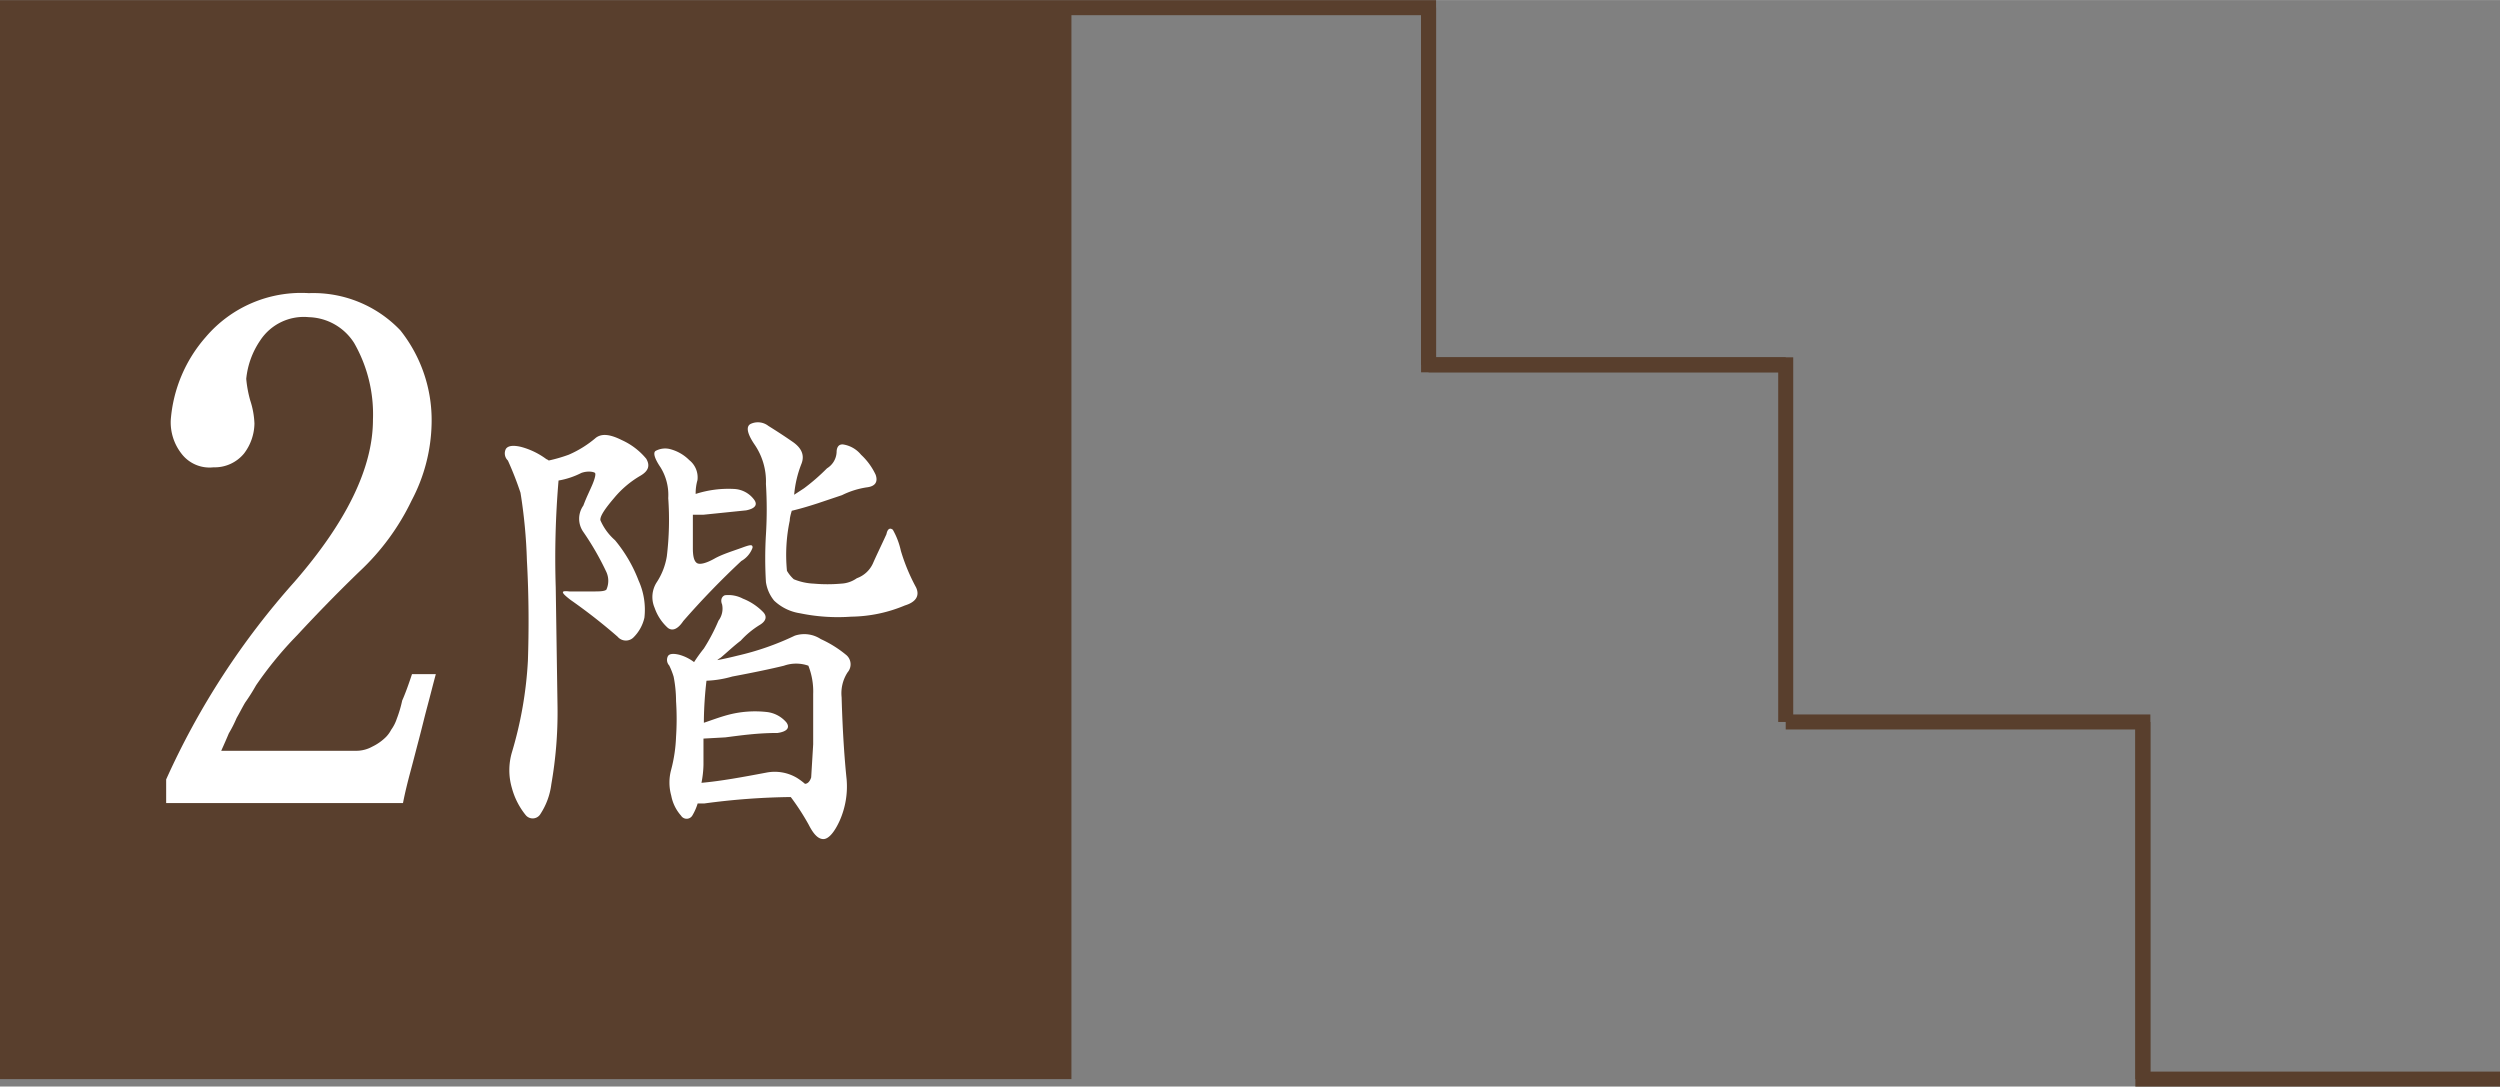
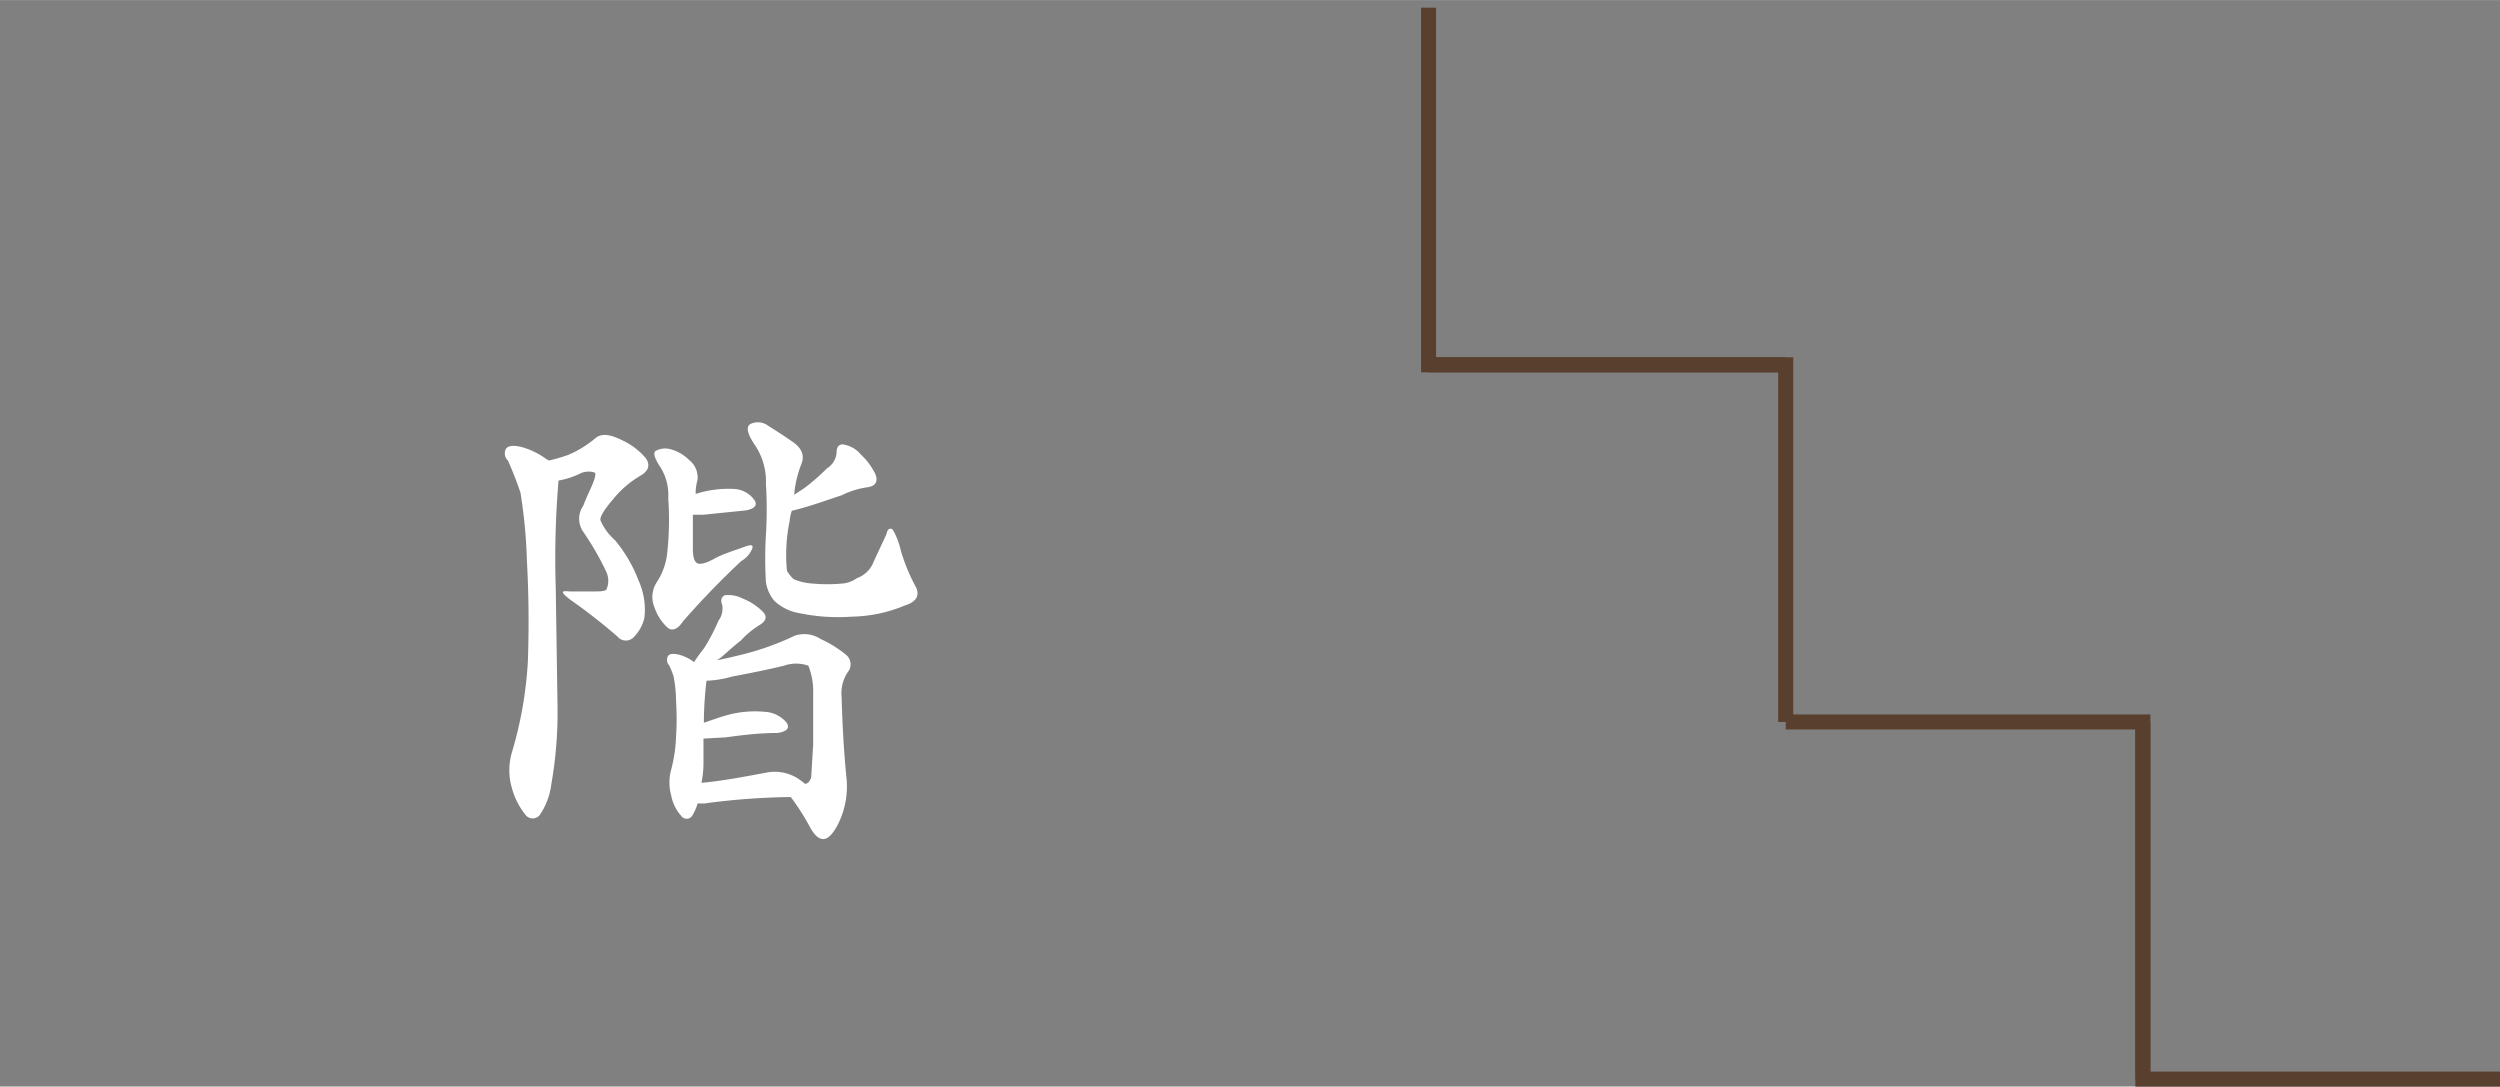
<svg xmlns="http://www.w3.org/2000/svg" width="44.06mm" height="19.15mm" viewBox="0 0 124.88 54.27">
  <rect x="0" y="0" width="124.88" height="54.27" fill="#808080" stroke="none" />
  <defs>
    <style>.cls-1{fill:#593f2d;}.cls-2{fill:#fff;}.cls-3{fill:none;stroke:#593f2d;stroke-miterlimit:10;stroke-width:0.75px;}</style>
  </defs>
  <g id="レイヤー_2" data-name="レイヤー 2">
    <g id="制作">
-       <rect class="cls-1" y="0.38" width="53.52" height="53.52" />
-       <path class="cls-2" d="M14.7,29.07c2.61-3,3.93-5.71,3.93-8.11a7.16,7.16,0,0,0-.94-3.83,2.77,2.77,0,0,0-2.26-1.29A2.6,2.6,0,0,0,13,17a4.11,4.11,0,0,0-.7,1.92A5.9,5.9,0,0,0,12.5,20a4.21,4.21,0,0,1,.21,1.15,2.53,2.53,0,0,1-.52,1.5,1.9,1.9,0,0,1-1.53.69,1.76,1.76,0,0,1-1.6-.69,2.54,2.54,0,0,1-.53-1.68,7.1,7.1,0,0,1,1.75-4.14,6.26,6.26,0,0,1,5.15-2.19A6,6,0,0,1,20,16.5a7.2,7.2,0,0,1,1.56,4.63,8.56,8.56,0,0,1-1,3.87,11.85,11.85,0,0,1-2.61,3.55c-1.19,1.15-2.23,2.23-3.1,3.17a18.62,18.62,0,0,0-2.06,2.51,9.82,9.82,0,0,1-.55.87c-.14.24-.28.52-.42.76a6.17,6.17,0,0,1-.39.77c-.1.24-.24.56-.38.87H17.8a1.65,1.65,0,0,0,.8-.21,2.49,2.49,0,0,0,.69-.49,1.51,1.51,0,0,0,.25-.35,2,2,0,0,0,.28-.55,6,6,0,0,0,.27-.91c.14-.31.32-.8.49-1.32h1.19c-.14.52-.28,1.08-.42,1.6s-.28,1.11-.42,1.64-.28,1.08-.42,1.6-.28,1.08-.38,1.6h-.7c-.21,0-.48,0-.73,0H18c-.21,0-.49,0-.7,0h-9V38.93A38.58,38.58,0,0,1,14.7,29.07Z" />
      <path class="cls-2" d="M28.44,29.54c.44,0,.85,0,1.17,0s.58,0,.68-.09a1.07,1.07,0,0,0,0-.88,13.92,13.92,0,0,0-1.15-2,1.14,1.14,0,0,1,0-1.32c.15-.41.34-.78.46-1.07s.17-.51.12-.56-.34-.12-.68,0A4,4,0,0,1,27.9,24a46.08,46.08,0,0,0-.14,5.34l.09,6a20.78,20.78,0,0,1-.31,3.83A3.5,3.5,0,0,1,27,40.65a.45.45,0,0,1-.75.05,3.65,3.65,0,0,1-.68-1.34,3.17,3.17,0,0,1,0-1.78A19.54,19.54,0,0,0,26.37,33c.05-1.51.05-3.21-.05-5A25.89,25.89,0,0,0,26,24.61,16.63,16.63,0,0,0,25.37,23a.49.49,0,0,1-.1-.58c.1-.15.34-.2.76-.1a3.72,3.72,0,0,1,1.26.61.41.41,0,0,1,.12.07,7.54,7.54,0,0,0,1-.29,5.36,5.36,0,0,0,1.36-.85c.3-.22.71-.17,1.29.12a3.4,3.4,0,0,1,1.22.93c.2.34.12.61-.29.85a4.9,4.9,0,0,0-1.32,1.12c-.46.54-.7.9-.68,1.1a2.79,2.79,0,0,0,.73,1A7.13,7.13,0,0,1,31.9,29a3.53,3.53,0,0,1,.29,1.85,2,2,0,0,1-.56,1,.54.54,0,0,1-.78-.05,27.91,27.91,0,0,0-2.34-1.83C28,29.58,28,29.49,28.44,29.54Zm4.92,1.82a2.4,2.4,0,0,1-.66-1,1.36,1.36,0,0,1,.1-1.27,3.33,3.33,0,0,0,.51-1.31,15.25,15.25,0,0,0,.07-2.9A2.63,2.63,0,0,0,33,23.35c-.3-.44-.39-.74-.25-.83a1,1,0,0,1,.68-.1,2.09,2.09,0,0,1,1,.56,1.1,1.1,0,0,1,.41,1,2.37,2.37,0,0,0-.09.69,5.33,5.33,0,0,1,1.9-.25,1.32,1.32,0,0,1,1,.51c.22.27.08.47-.38.56l-2.15.22c-.19,0-.36,0-.51,0,0,.46,0,1,0,1.68,0,.36.05.63.2.73s.49,0,.88-.22.95-.39,1.36-.54.56-.19.54,0a1.25,1.25,0,0,1-.56.66,41.27,41.27,0,0,0-2.9,3C33.85,31.44,33.58,31.53,33.36,31.36ZM41.94,41c-.27.59-.56.91-.81.91s-.48-.22-.73-.71a11.73,11.73,0,0,0-.9-1.39,34.81,34.81,0,0,0-4.31.32l-.34,0a2.7,2.7,0,0,1-.27.61.33.33,0,0,1-.56,0,2.08,2.08,0,0,1-.49-1,2.43,2.43,0,0,1,0-1.31,7.46,7.46,0,0,0,.24-1.63,13.37,13.37,0,0,0,0-1.78,6.4,6.4,0,0,0-.12-1.22,3.77,3.77,0,0,0-.22-.56.41.41,0,0,1-.07-.46c.07-.13.26-.15.56-.08a2.18,2.18,0,0,1,.75.37,8,8,0,0,1,.49-.68A9.32,9.32,0,0,0,35.89,31a1,1,0,0,0,.18-.81c-.1-.24,0-.41.14-.46a1.55,1.55,0,0,1,.9.17,2.88,2.88,0,0,1,1,.66c.22.22.17.46-.17.66A4.37,4.37,0,0,0,37,32c-.32.24-.66.56-1,.85a.88.88,0,0,0-.17.12c.29-.05.68-.14,1-.22a13.7,13.7,0,0,0,2.87-1,1.5,1.5,0,0,1,1.3.17,5.6,5.6,0,0,1,1.29.81.61.61,0,0,1,.05.85,1.91,1.91,0,0,0-.3,1.24c.05,1.78.15,3.15.25,4.1A4.21,4.21,0,0,1,41.94,41Zm-6.8-4.11v1.31a5.16,5.16,0,0,1-.1.9c1-.09,2.07-.29,3.24-.51a2.17,2.17,0,0,1,1.54.27,3.3,3.3,0,0,1,.39.29c.12,0,.24-.1.31-.32l.1-1.65c0-.85,0-1.71,0-2.51a3.53,3.53,0,0,0-.24-1.42,1.83,1.83,0,0,0-1.22,0c-.61.15-1.51.34-2.58.54a5.3,5.3,0,0,1-1.29.21,18.92,18.92,0,0,0-.13,1.95c0,.05,0,.1,0,.15.36-.12.75-.27,1.19-.39a5.28,5.28,0,0,1,1.93-.15,1.51,1.51,0,0,1,1,.52c.19.26.05.46-.44.53-1,0-1.83.12-2.61.22ZM39.45,26a8.26,8.26,0,0,0-.14,2.51,1.79,1.79,0,0,0,.34.42,2.92,2.92,0,0,0,1,.22,7.77,7.77,0,0,0,1.37,0,1.47,1.47,0,0,0,.78-.27,1.4,1.4,0,0,0,.8-.73c.17-.39.41-.88.68-1.47.05-.26.17-.34.32-.22A3.74,3.74,0,0,1,45,27.51a9.47,9.47,0,0,0,.76,1.83c.19.41,0,.73-.56.9a7.13,7.13,0,0,1-2.68.56,9.32,9.32,0,0,1-2.56-.17A2.4,2.4,0,0,1,38.67,30a1.9,1.9,0,0,1-.41-.93,19.76,19.76,0,0,1,0-2.36,20.58,20.58,0,0,0,0-2.54,3.26,3.26,0,0,0-.59-2c-.36-.54-.41-.88-.17-1a.85.85,0,0,1,.88.1c.32.2.73.46,1.22.8s.58.71.44,1.08a5.47,5.47,0,0,0-.37,1.56l.49-.32a10.06,10.06,0,0,0,1.15-1,1,1,0,0,0,.48-.8c0-.27.12-.42.34-.39a1.44,1.44,0,0,1,.88.51,3.23,3.23,0,0,1,.73,1c.12.34,0,.58-.44.63a4.17,4.17,0,0,0-1.24.39l-1.22.41c-.31.1-.78.25-1.29.37C39.5,25.68,39.45,25.86,39.45,26Z" />
      <polyline class="cls-3" points="89.2 18.22 71.36 18.22 71.36 0.38" />
      <polyline class="cls-3" points="124.88 53.9 107.04 53.9 107.04 36.06" />
-       <polyline class="cls-3" points="0 0.38 71.36 0.38 71.36 18.22" />
      <polyline class="cls-3" points="71.36 18.22 89.2 18.22 89.2 36.06" />
      <polyline class="cls-3" points="89.2 36.06 107.04 36.06 107.04 53.9" />
    </g>
  </g>
</svg>